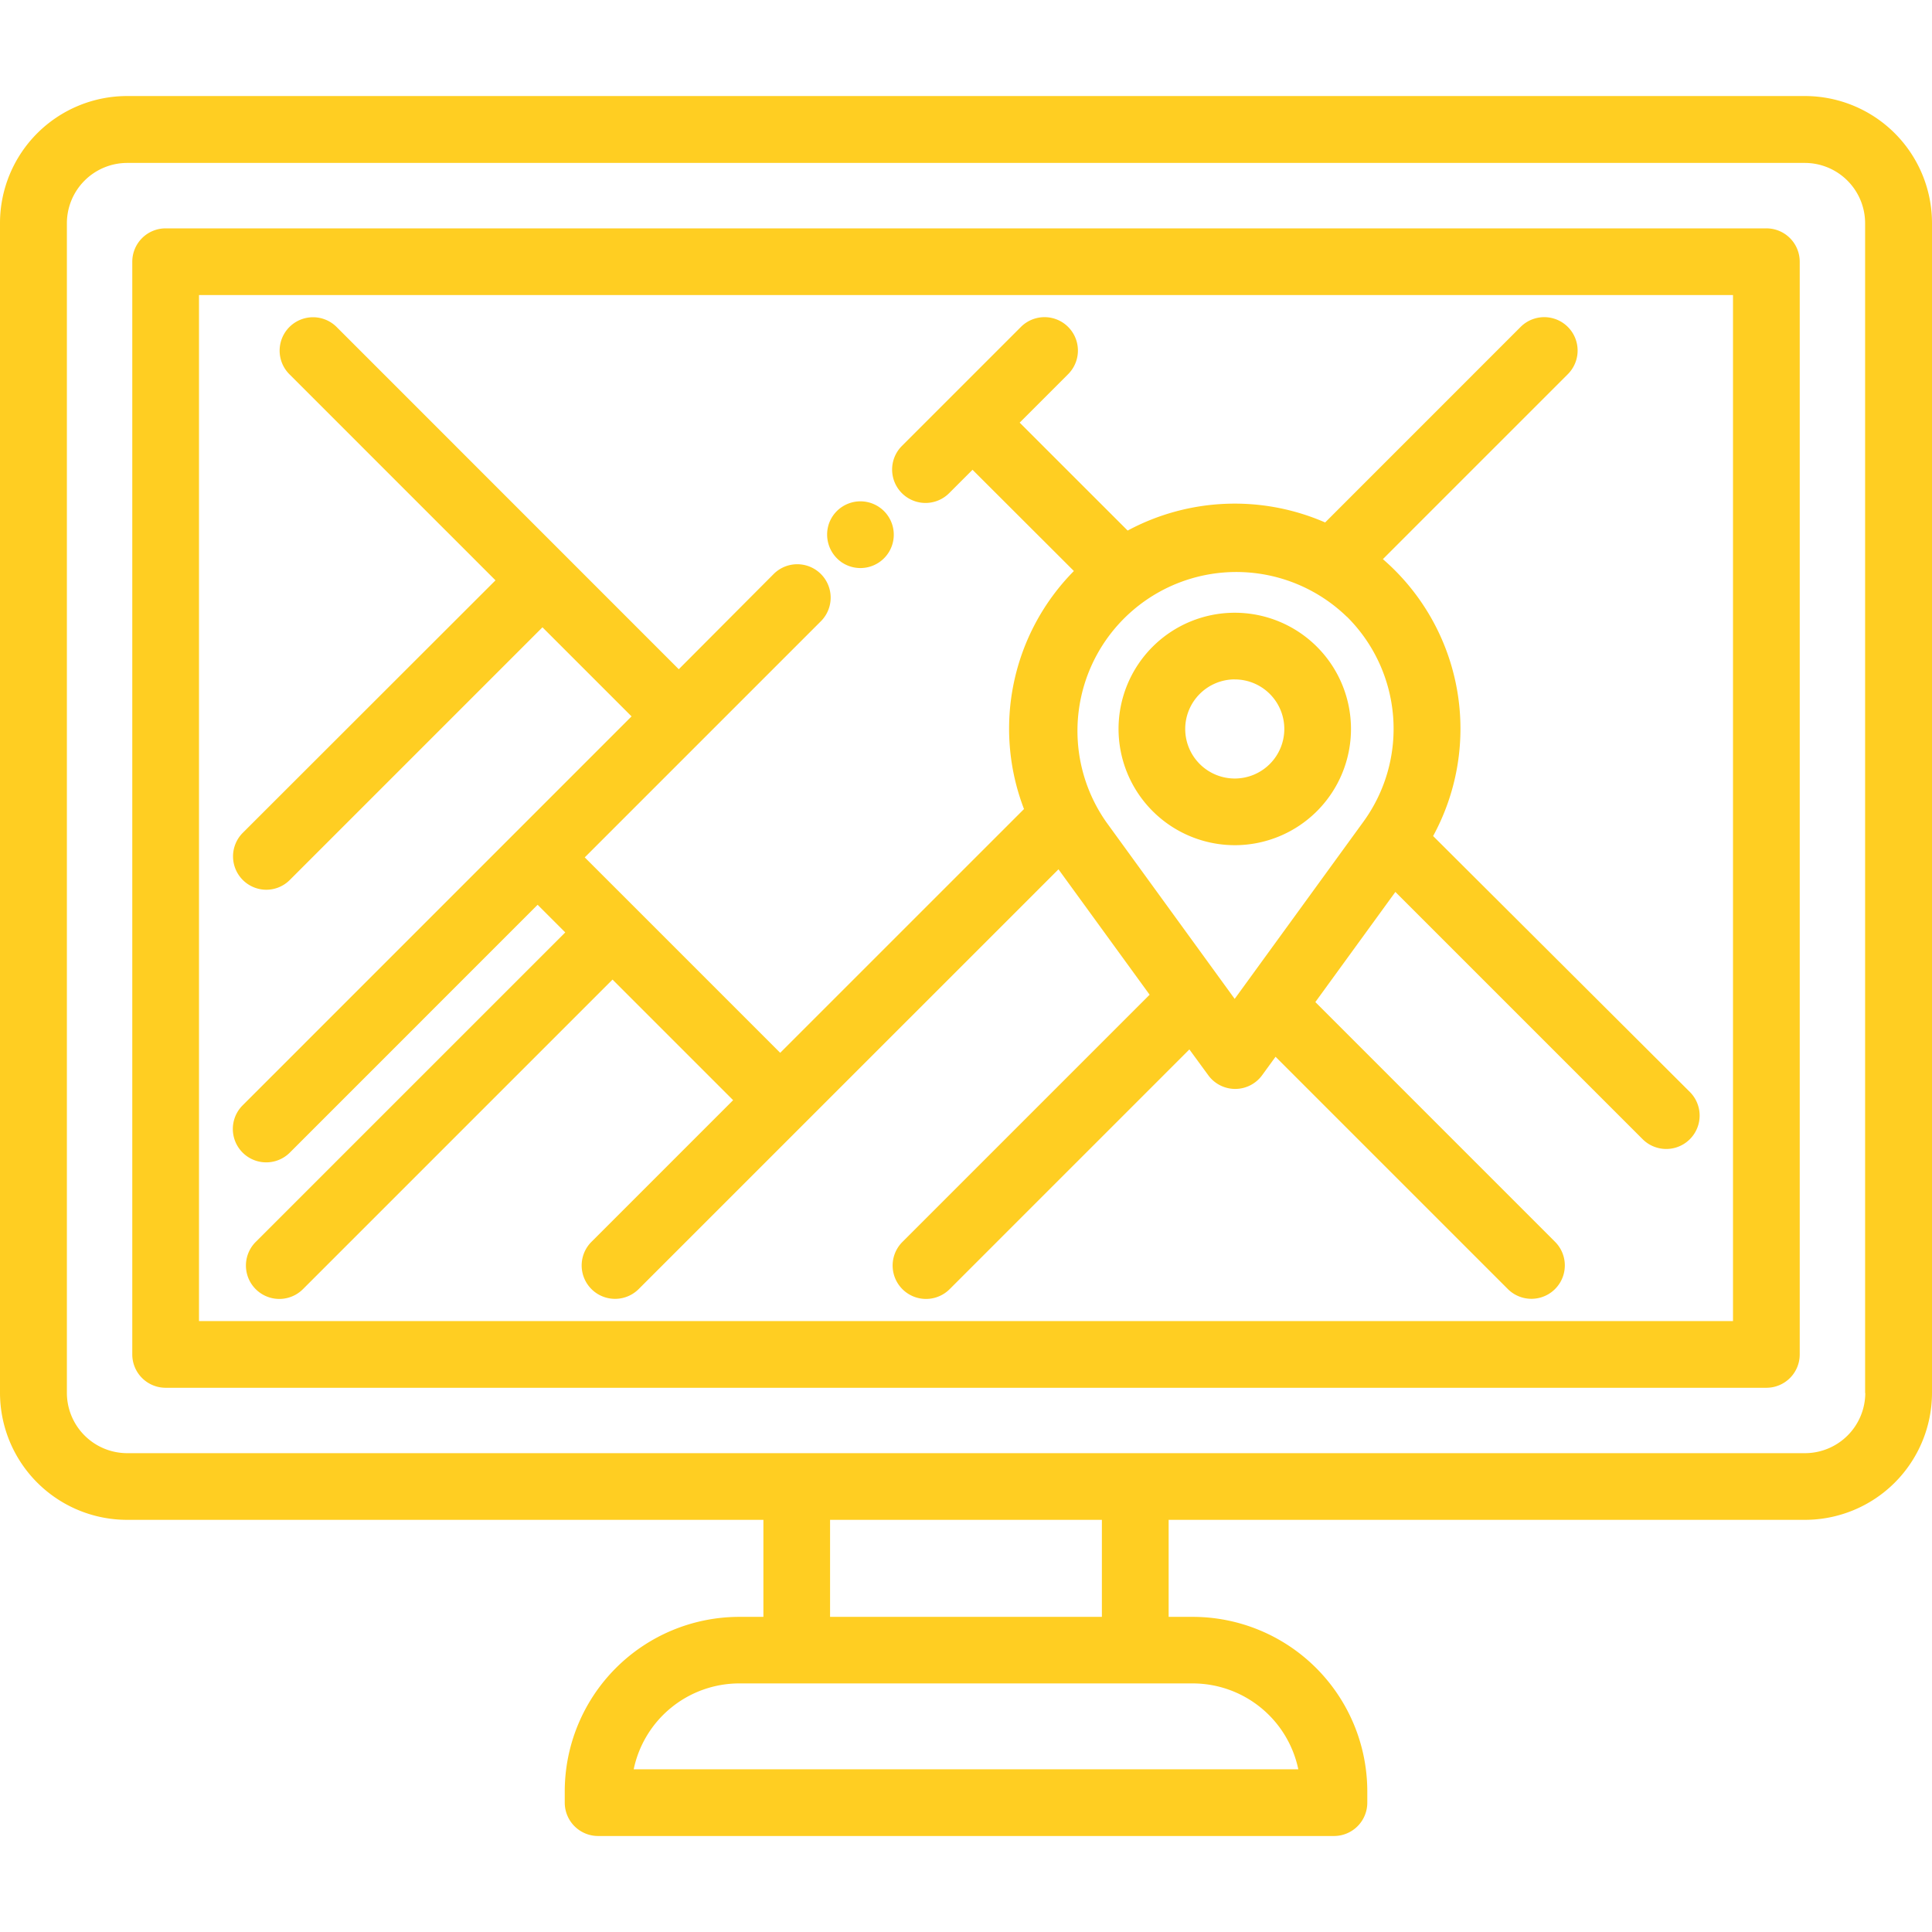
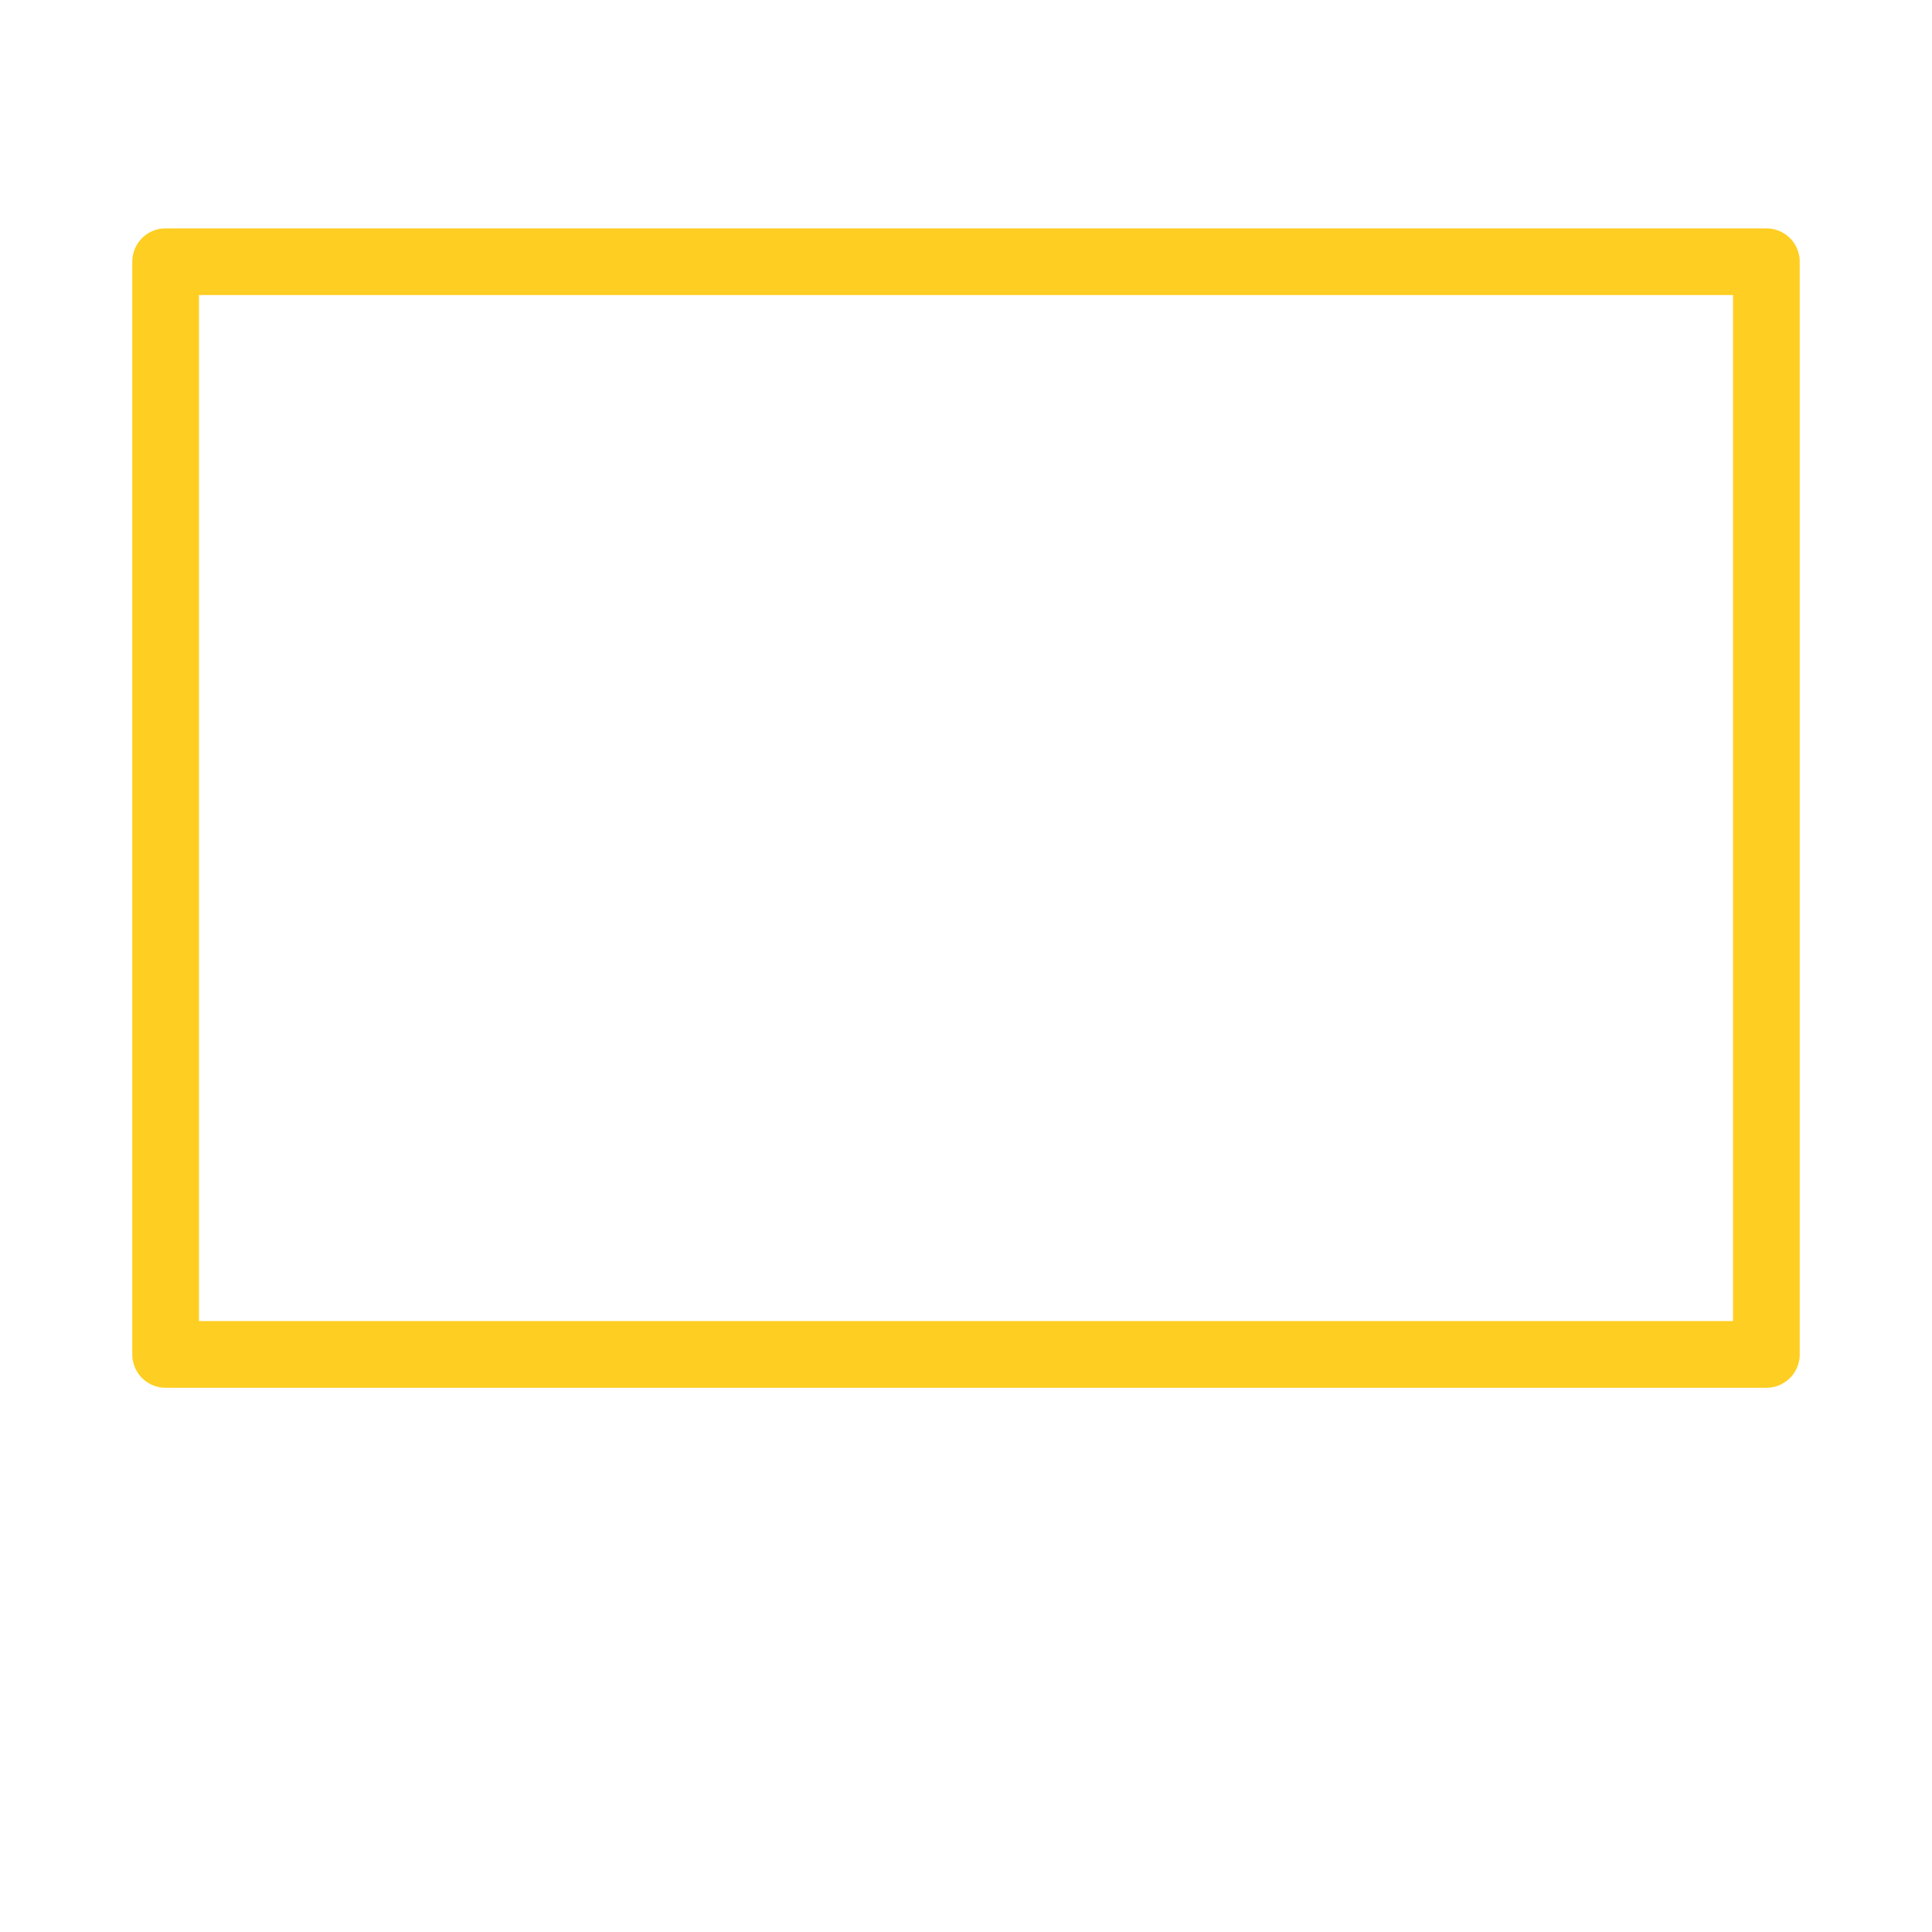
<svg xmlns="http://www.w3.org/2000/svg" width="45" height="45" viewBox="0 0 45 45">
  <defs>
    <style>.a{fill:#ffce22;}.b{clip-path:url(#a);}</style>
    <clipPath id="a">
      <rect class="a" width="45" height="45" transform="translate(547 47)" />
    </clipPath>
  </defs>
  <g class="b" transform="translate(-547 -47)">
    <g transform="translate(547 47)">
-       <path class="a" d="M28.76,19.686a2.707,2.707,0,1,0-2.707-2.707A2.71,2.71,0,0,0,28.76,19.686Zm0-3.861a1.154,1.154,0,1,1-1.154,1.154A1.156,1.156,0,0,1,28.76,15.824Z" />
-       <path class="a" d="M19.609,13.1a.777.777,0,1,0-.3-.907.785.785,0,0,0,.3.907C19.651,13.13,19.566,13.073,19.609,13.1Z" />
-       <path class="a" d="M6.2,20.724a.774.774,0,0,0,.549-.227l5.886-5.886,2.075,2.075-9.059,9.06a.777.777,0,0,0,1.1,1.1l5.771-5.772.644.644L5.956,28.927a.776.776,0,1,0,1.1,1.1l7.211-7.211,2.809,2.809-3.3,3.3a.777.777,0,0,0,1.1,1.1l9.778-9.777,2.123,2.921-5.758,5.758a.776.776,0,1,0,1.1,1.1l5.584-5.584.439.6a.776.776,0,0,0,1.256,0l.312-.429,5.41,5.41a.777.777,0,1,0,1.1-1.1l-5.583-5.584,1.864-2.565,5.759,5.759a.777.777,0,1,0,1.1-1.1L33.38,19.473a5.222,5.222,0,0,0-.908-6.207c-.085-.085-.173-.165-.262-.243l4.308-4.308a.776.776,0,1,0-1.1-1.1l-4.553,4.554a5.272,5.272,0,0,0-4.6.189L23.75,9.844l1.129-1.129a.776.776,0,1,0-1.1-1.1l-2.772,2.772a.776.776,0,1,0,1.1,1.1l.545-.545L25.013,13.3a5.221,5.221,0,0,0-1.162,5.544l-5.679,5.678-4.552-4.552,5.5-5.5a.776.776,0,1,0-1.1-1.1L15.81,15.588,7.841,7.617a.776.776,0,1,0-1.1,1.1l4.8,4.8L5.653,19.4A.777.777,0,0,0,6.2,20.724Zm25.172-6.36a3.68,3.68,0,0,1,.376,4.787l-2.99,4.115L25.77,19.152a3.7,3.7,0,0,1,5.6-4.787Z" />
-       <path class="a" d="M42.042,2.237H2.958A2.961,2.961,0,0,0,0,5.195V32.447A2.961,2.961,0,0,0,2.958,35.4H17.781V37.66h-.564a4.068,4.068,0,0,0-4.063,4.063v.264a.777.777,0,0,0,.777.777H31.07a.776.776,0,0,0,.777-.777v-.264a4.068,4.068,0,0,0-4.063-4.063h-.564V35.4H42.042A2.961,2.961,0,0,0,45,32.447V5.195A2.961,2.961,0,0,0,42.042,2.237ZM30.24,41.21H14.76a2.514,2.514,0,0,1,2.457-2H27.783A2.515,2.515,0,0,1,30.24,41.21Zm-4.575-3.55H19.334V35.4h6.331Zm17.781-5.213a1.406,1.406,0,0,1-1.4,1.4H2.958a1.406,1.406,0,0,1-1.4-1.4V5.195a1.406,1.406,0,0,1,1.4-1.4H42.042a1.406,1.406,0,0,1,1.4,1.4V32.447Z" />
      <path class="a" d="M41.142,5.319H3.858a.777.777,0,0,0-.777.777V31.547a.777.777,0,0,0,.777.777H41.142a.776.776,0,0,0,.777-.777V6.1A.776.776,0,0,0,41.142,5.319ZM40.365,30.77H4.635V6.872H40.365Z" />
    </g>
  </g>
</svg>